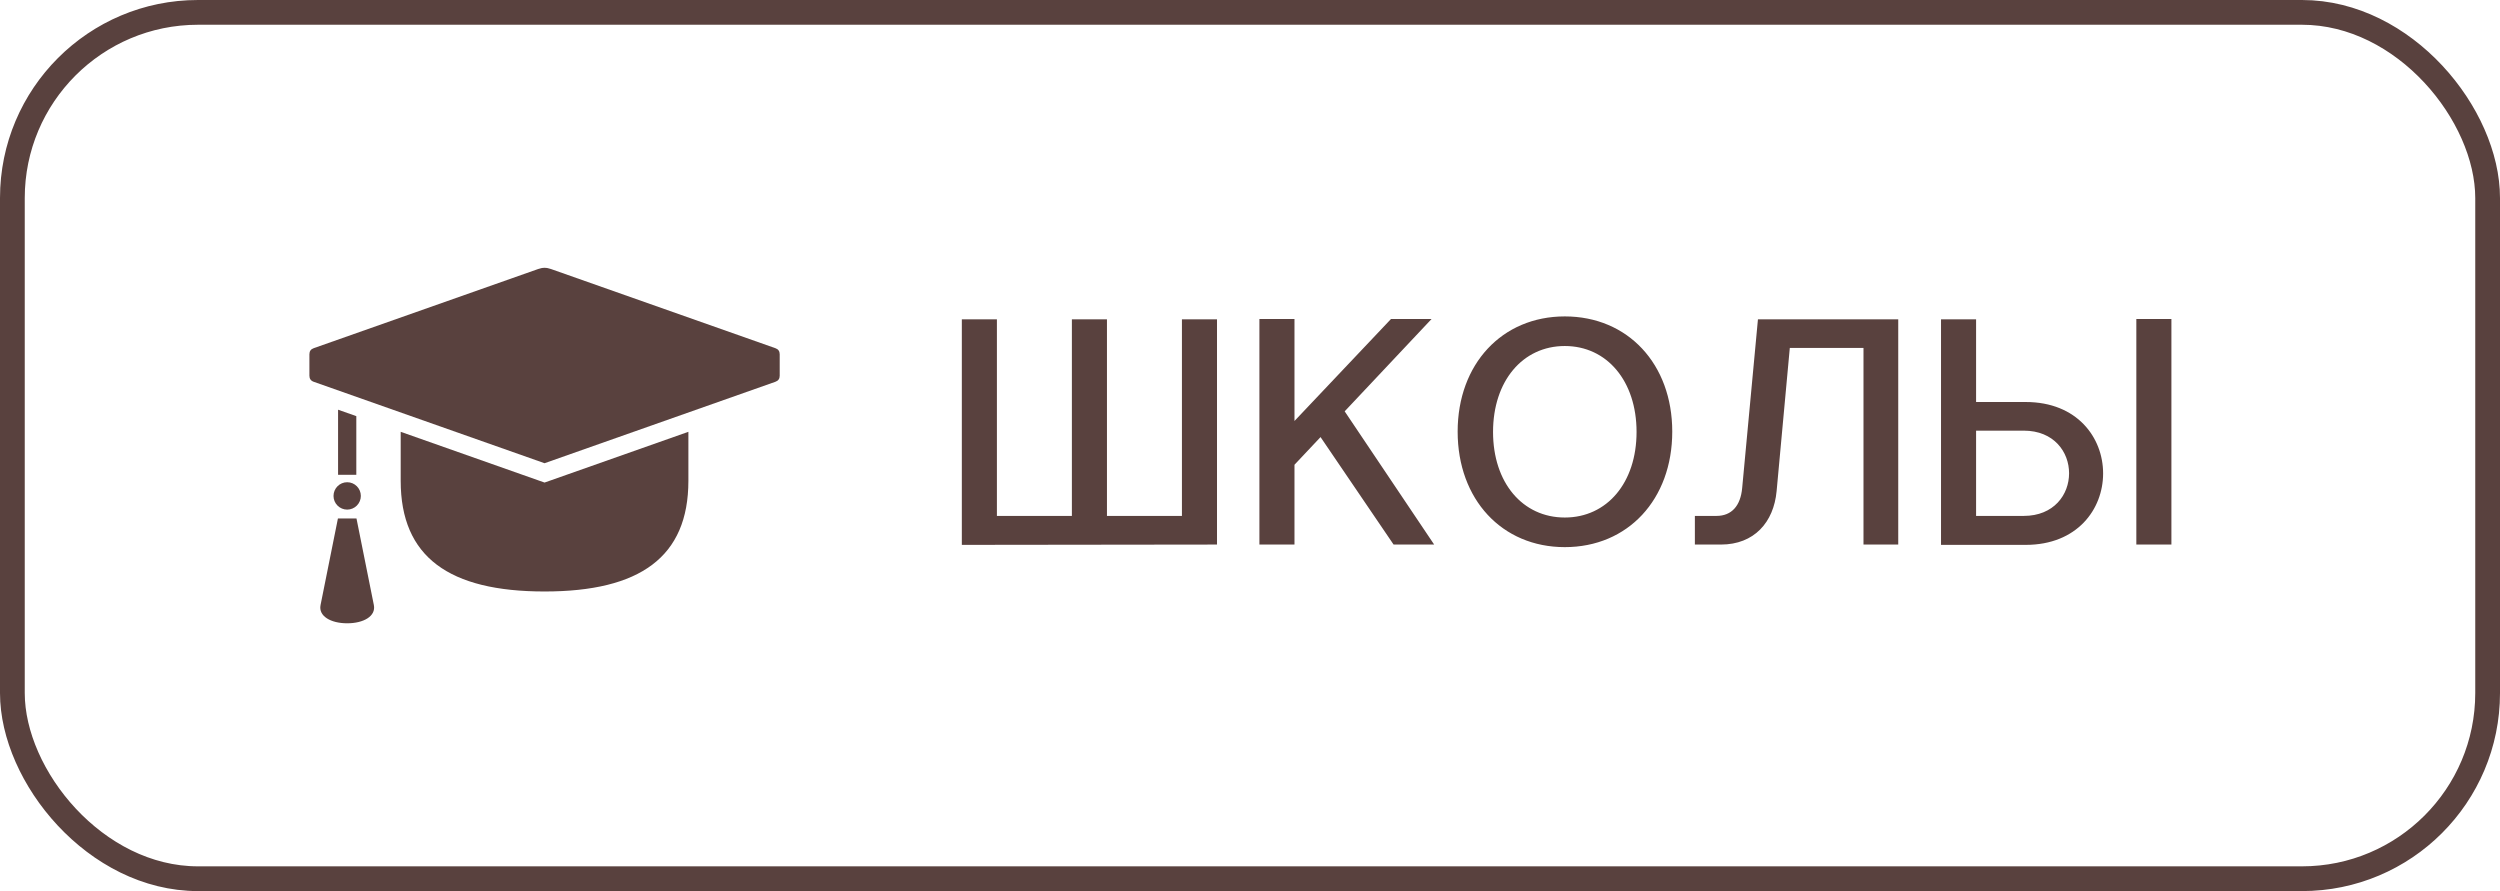
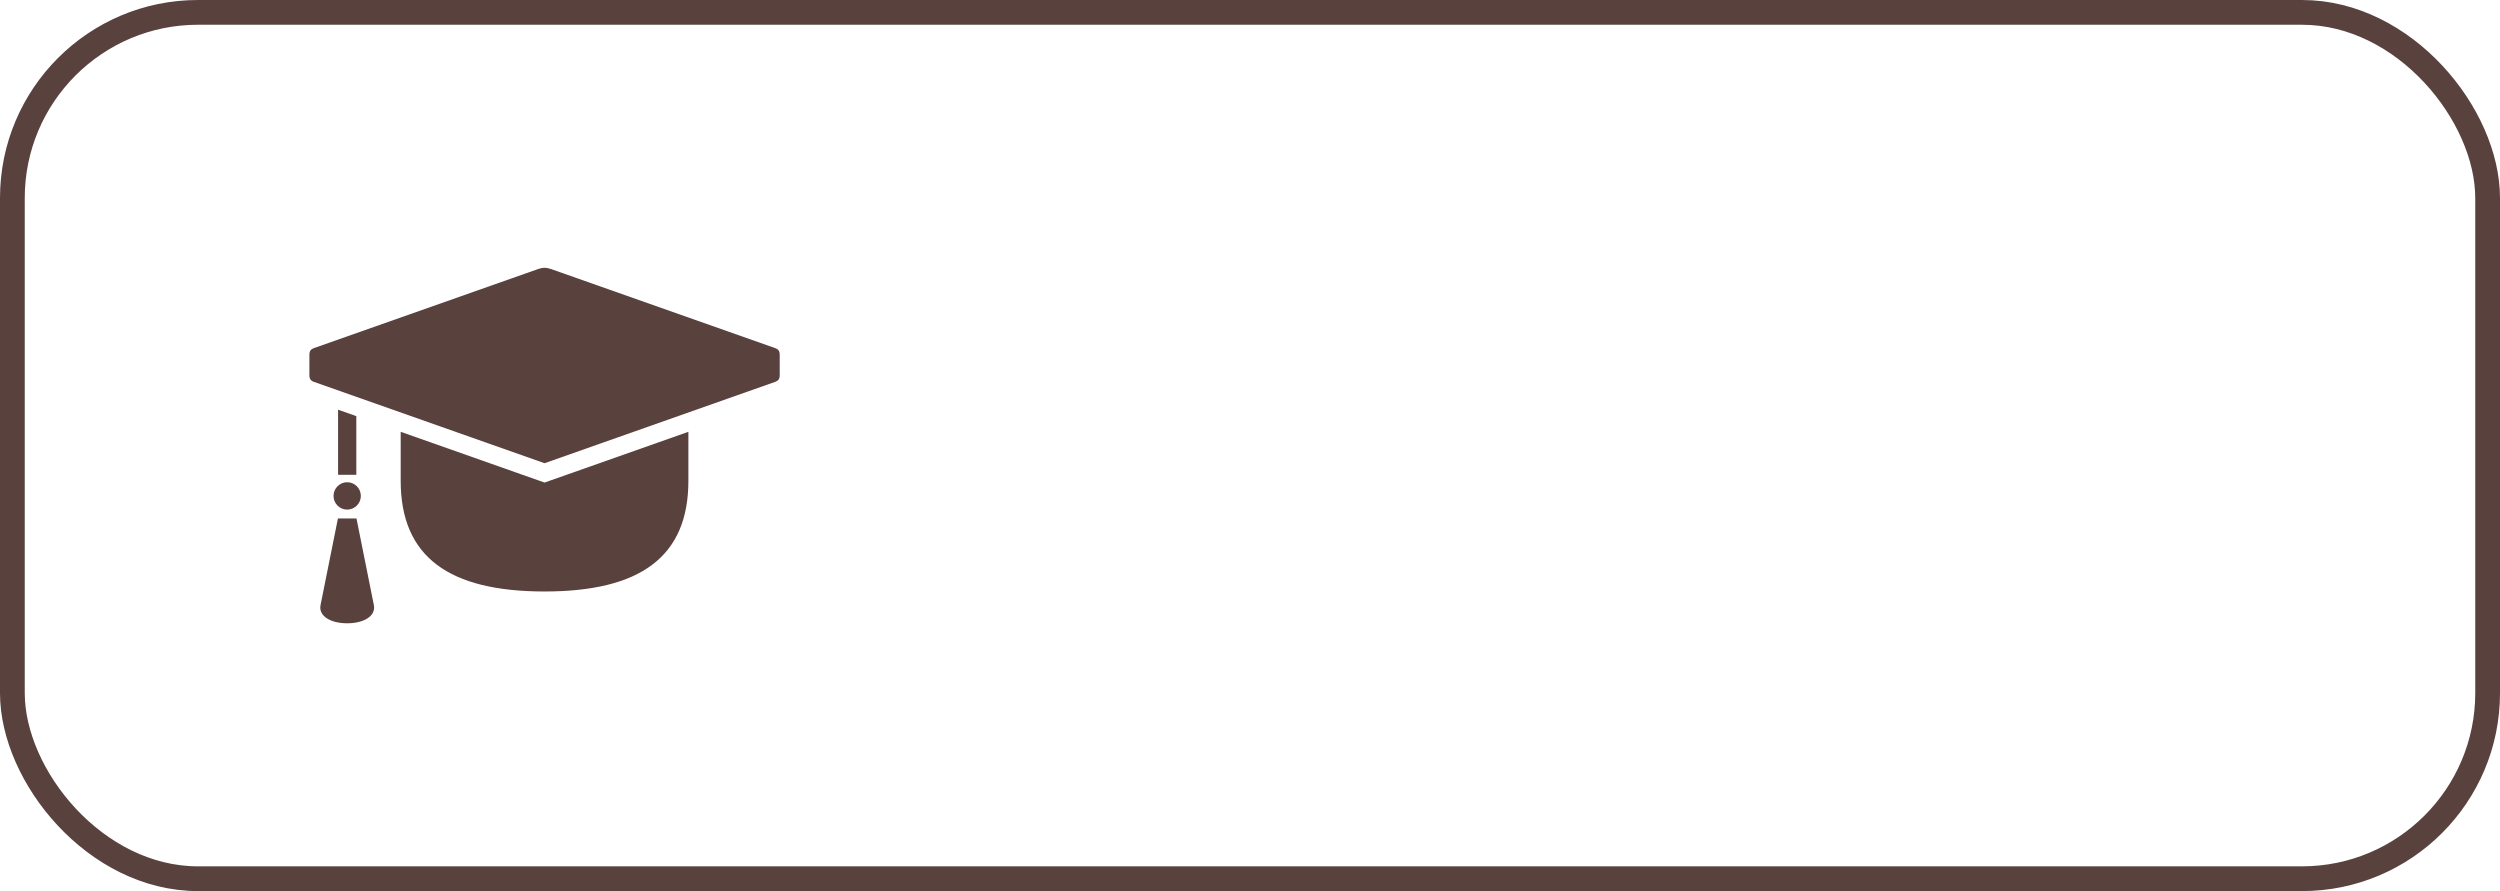
<svg xmlns="http://www.w3.org/2000/svg" width="101" height="36" viewBox="0 0 101 36" fill="none">
  <rect x="0.5" y="0.5" width="100" height="35" rx="7.5" stroke="#59413E" />
  <path d="M14.402 20.947H13.652L12.95 24.446C12.861 24.891 13.362 25.181 14.027 25.181C14.692 25.181 15.193 24.892 15.104 24.446L14.402 20.947ZM14.578 20.036C14.578 20.182 14.52 20.323 14.416 20.426C14.313 20.53 14.172 20.588 14.026 20.588C13.88 20.588 13.739 20.53 13.636 20.426C13.532 20.323 13.474 20.182 13.474 20.036C13.474 19.73 13.722 19.482 14.026 19.482C14.332 19.482 14.578 19.73 14.578 20.036ZM31.326 14.067L22.261 10.869C22.074 10.803 21.927 10.803 21.74 10.869L12.673 14.067C12.558 14.107 12.5 14.19 12.5 14.312V15.178C12.5 15.3 12.558 15.383 12.673 15.424L22 18.714L31.326 15.424C31.442 15.383 31.5 15.301 31.5 15.179V14.312C31.5 14.19 31.442 14.107 31.326 14.067Z" fill="#59413E" />
  <path d="M22 19.495L21.755 19.409L16.188 17.445V19.426C16.188 22.507 18.148 23.896 22 23.896C25.851 23.896 27.811 22.507 27.811 19.426V17.445L22.245 19.409L22 19.495ZM14.395 16.812L13.658 16.552V19.181H14.395V16.812Z" fill="#59413E" />
-   <path d="M49.167 22L38.858 22.013V12.9H40.275V20.843H43.304V12.9H44.721V20.843H47.75V12.9H49.167V22ZM50.88 22V12.887H52.297V17.008L56.197 12.887H57.836L54.325 16.618L57.94 22H56.301L53.35 17.658L52.297 18.776V22H50.88ZM63.218 22.104C60.682 22.104 58.889 20.18 58.889 17.437C58.889 14.707 60.682 12.783 63.218 12.783C65.766 12.783 67.559 14.707 67.559 17.437C67.559 20.18 65.766 22.104 63.218 22.104ZM63.218 20.908C64.921 20.908 66.117 19.504 66.117 17.45C66.117 15.396 64.921 13.979 63.218 13.979C61.514 13.979 60.319 15.396 60.319 17.45C60.319 19.504 61.514 20.908 63.218 20.908ZM70.384 19.712L71.021 12.9H76.689V22H75.285V14.057H72.308L71.775 19.842C71.658 21.103 70.865 22 69.526 22H68.473V20.843H69.344C69.955 20.843 70.319 20.44 70.384 19.712ZM79.834 16.241H81.836C86.009 16.241 86.009 22.013 81.836 22.013H78.417V12.9H79.834V16.241ZM81.758 17.398H79.834V20.843H81.758C84.202 20.843 84.202 17.398 81.758 17.398ZM86.308 22V12.887H87.725V22H86.308Z" fill="#59413E" />
</svg>